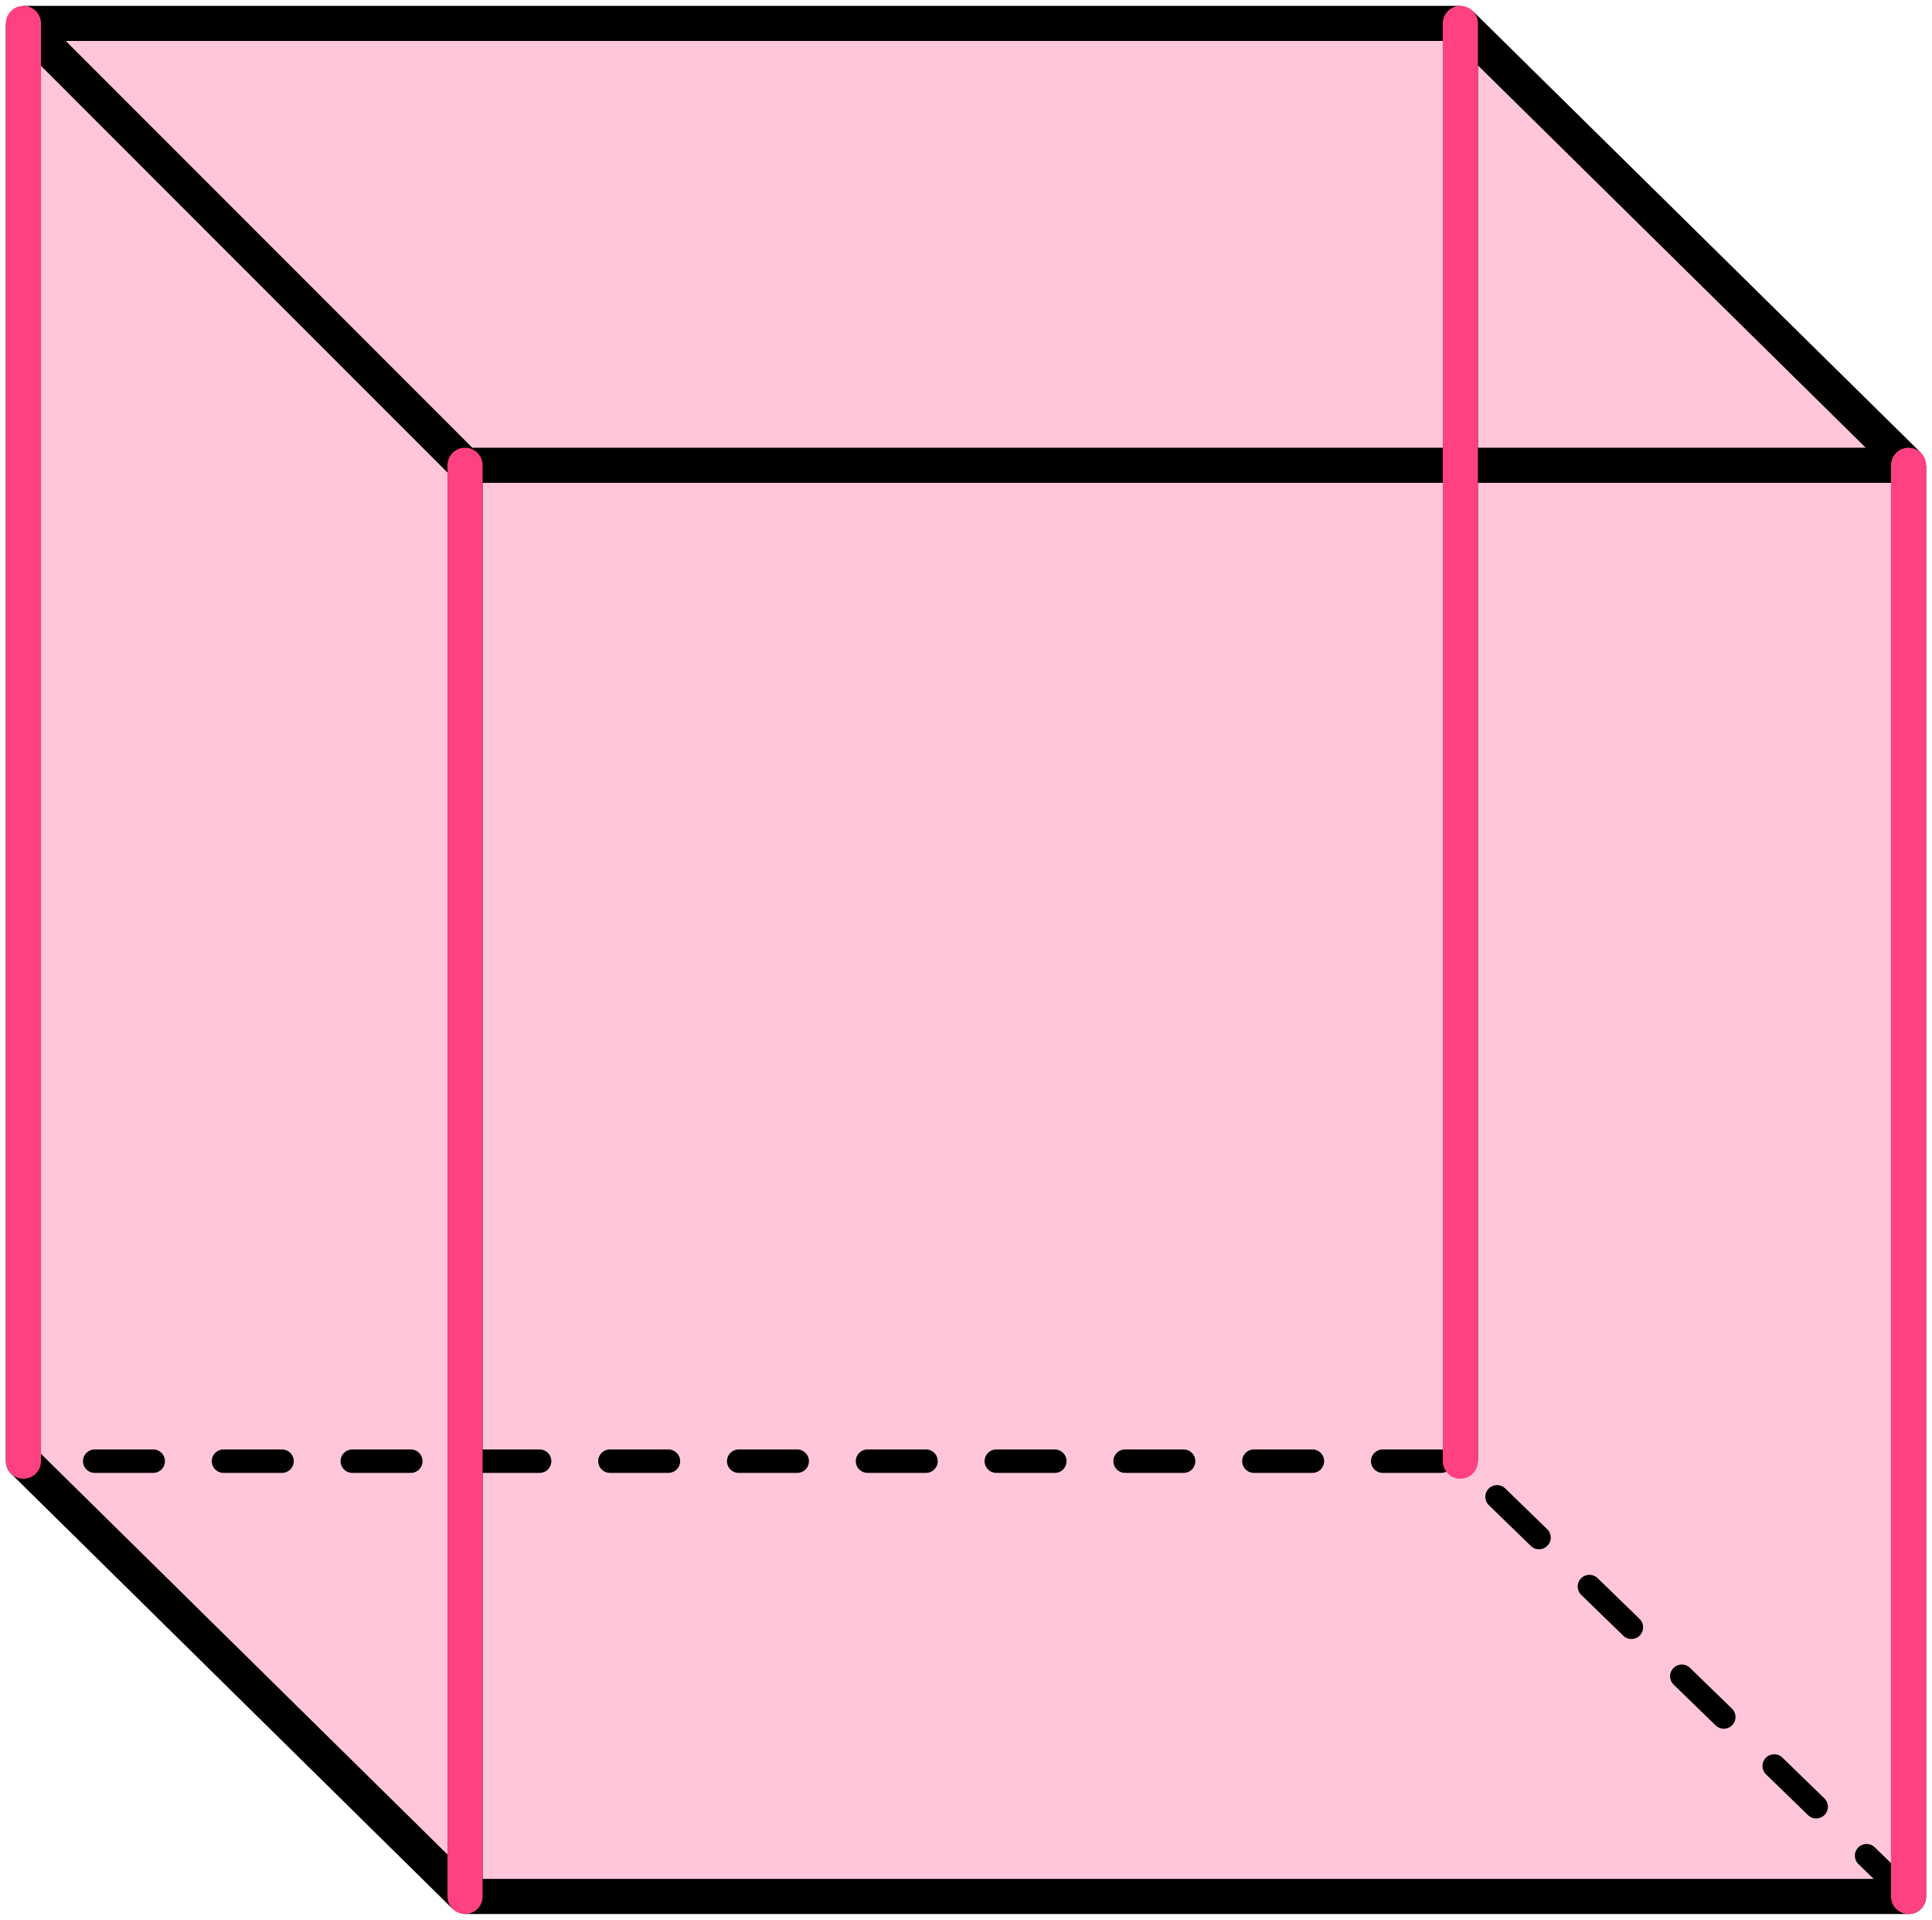
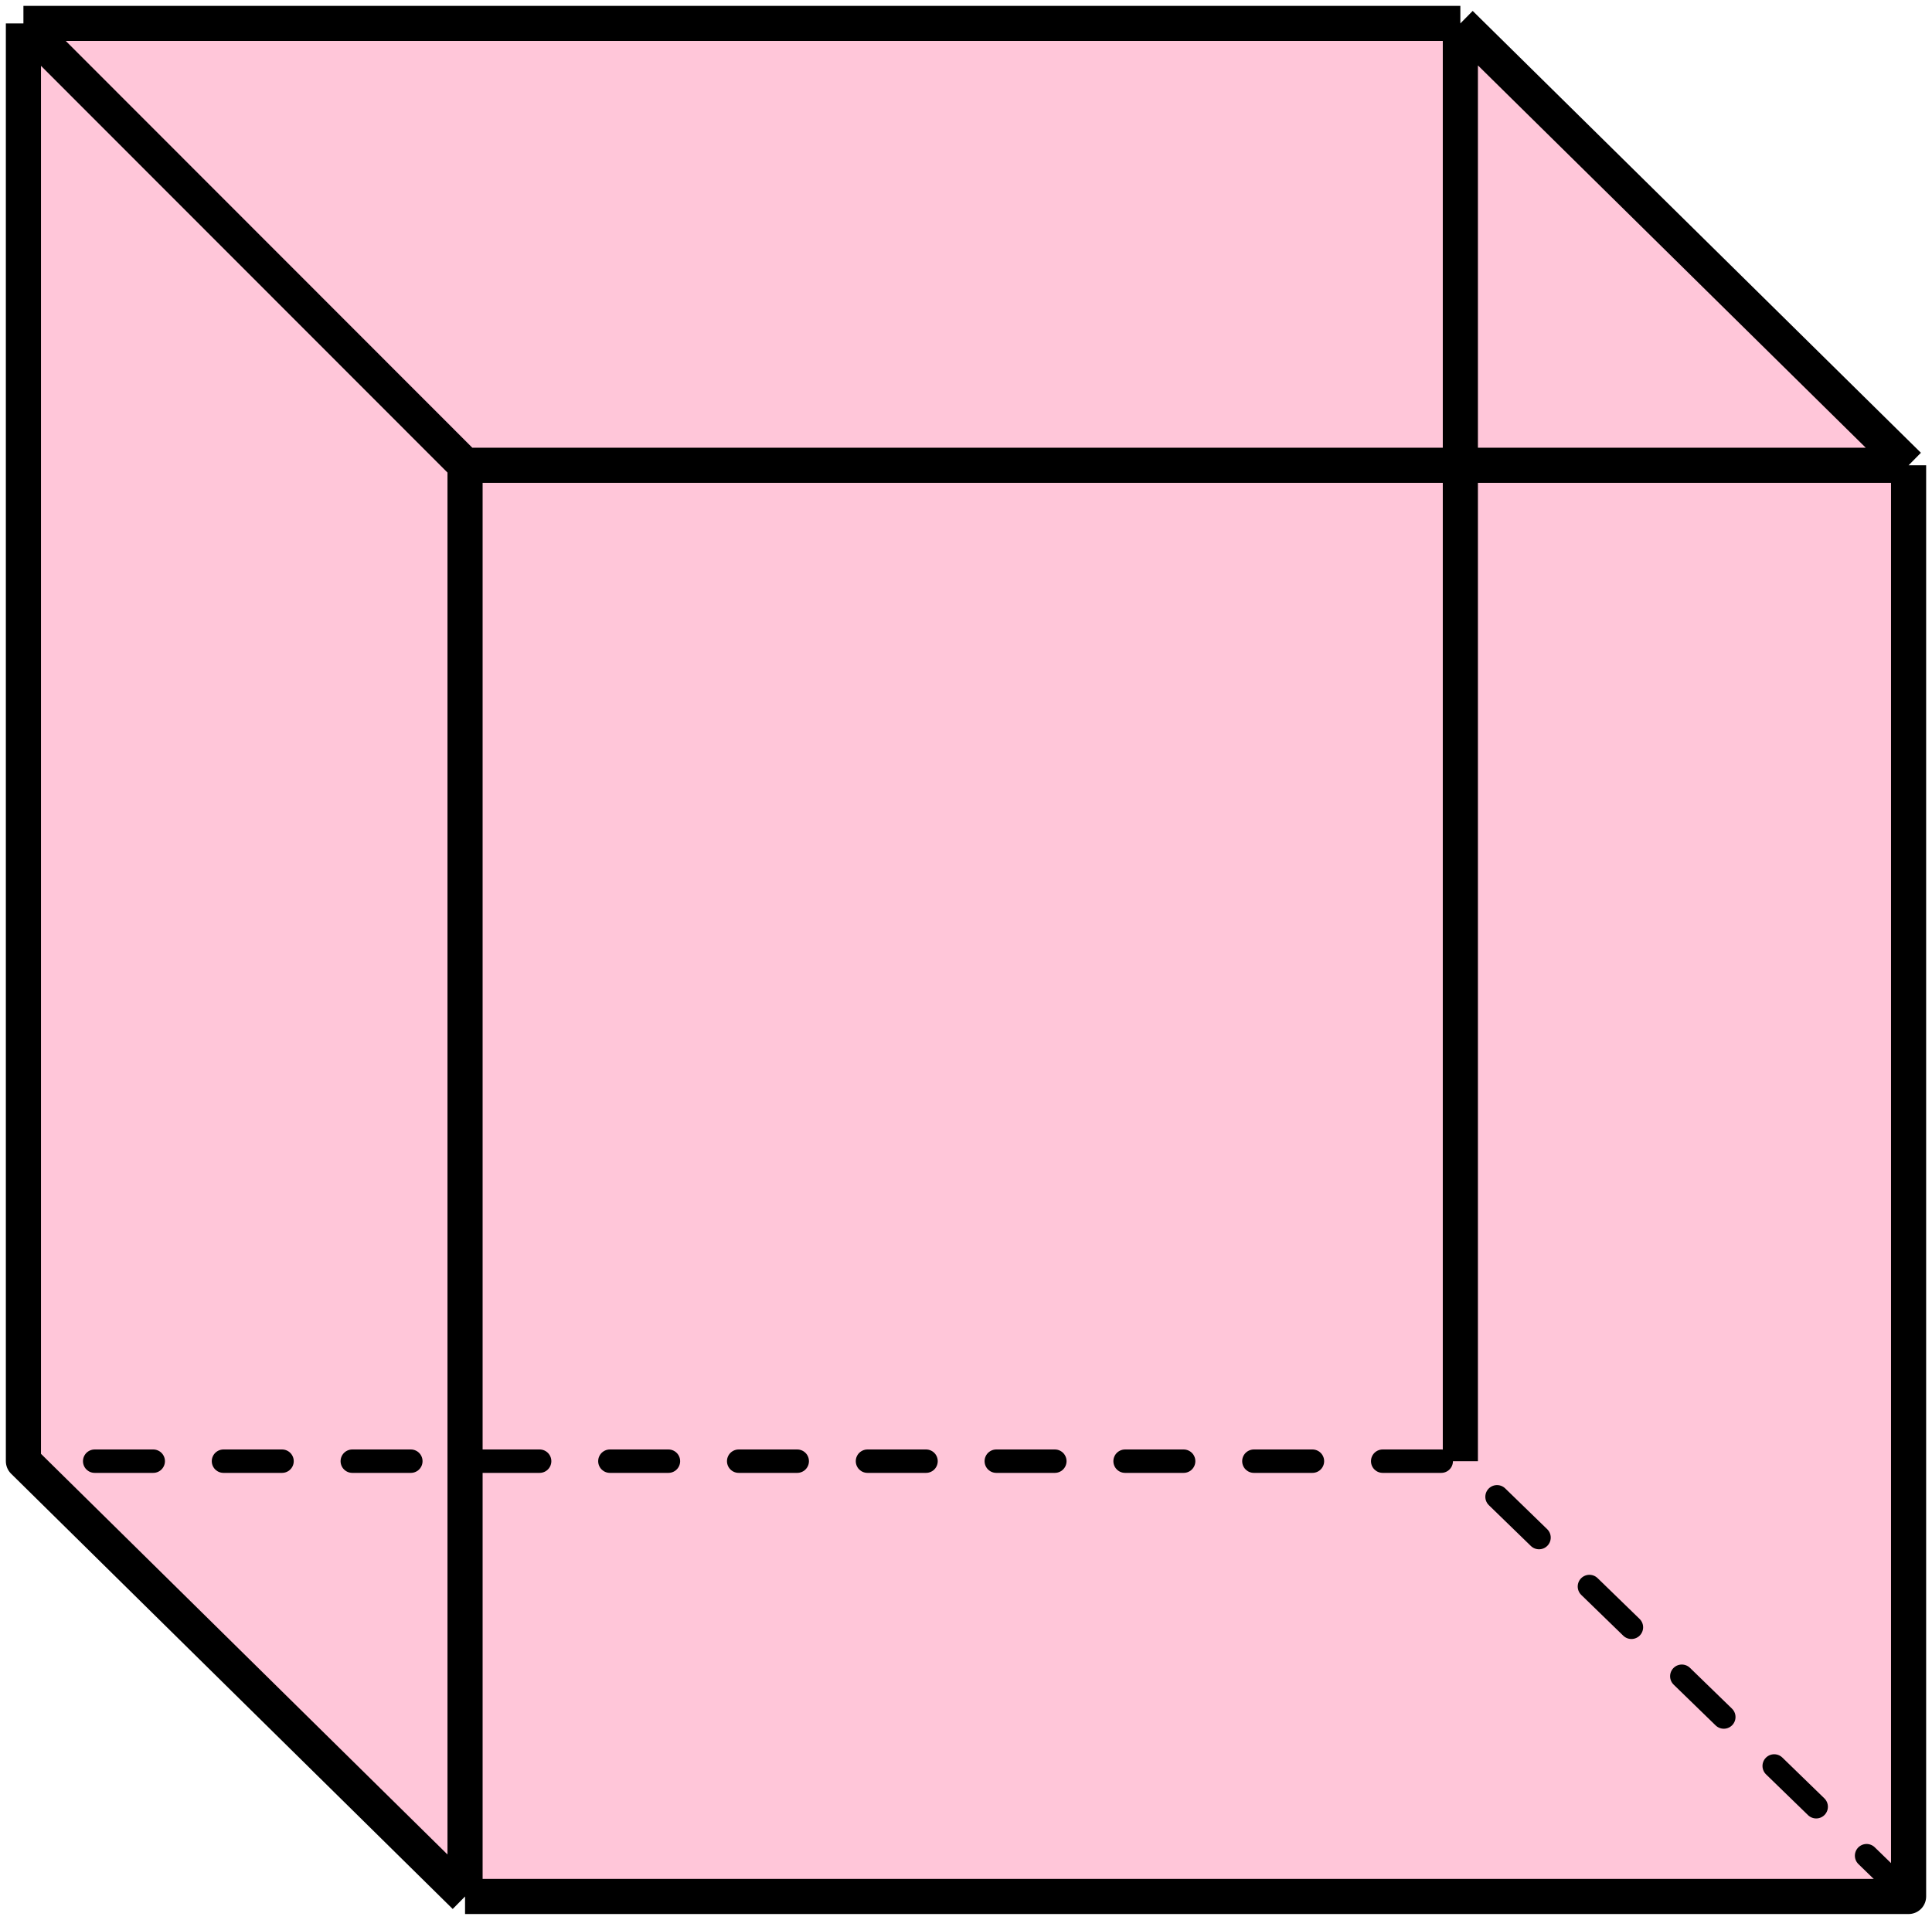
<svg xmlns="http://www.w3.org/2000/svg" width="165" height="164" viewBox="0 0 165 164" fill="none">
  <path d="M163 162H39.717L2 124.817V2H124.72L163 39.746V162Z" fill="#FF4081" fill-opacity="0.3" />
  <path d="M39.717 39.746V162M39.717 39.746H163M39.717 39.746L2 2M39.717 162H163V39.746M39.717 162L2 124.817V2M163 39.746L124.72 2M2 2H124.72M124.72 2V124.817" stroke="black" stroke-width="3" stroke-linejoin="round" />
  <path d="M163 162L124.72 124.816H2" stroke="black" stroke-width="2" stroke-linecap="round" stroke-linejoin="round" stroke-dasharray="5 6" />
-   <path d="M39.717 39.746V162M163 162V39.746M2 2V124.817M124.72 2V124.817" stroke="#FF4081" stroke-width="3" stroke-linecap="round" stroke-linejoin="round" />
</svg>